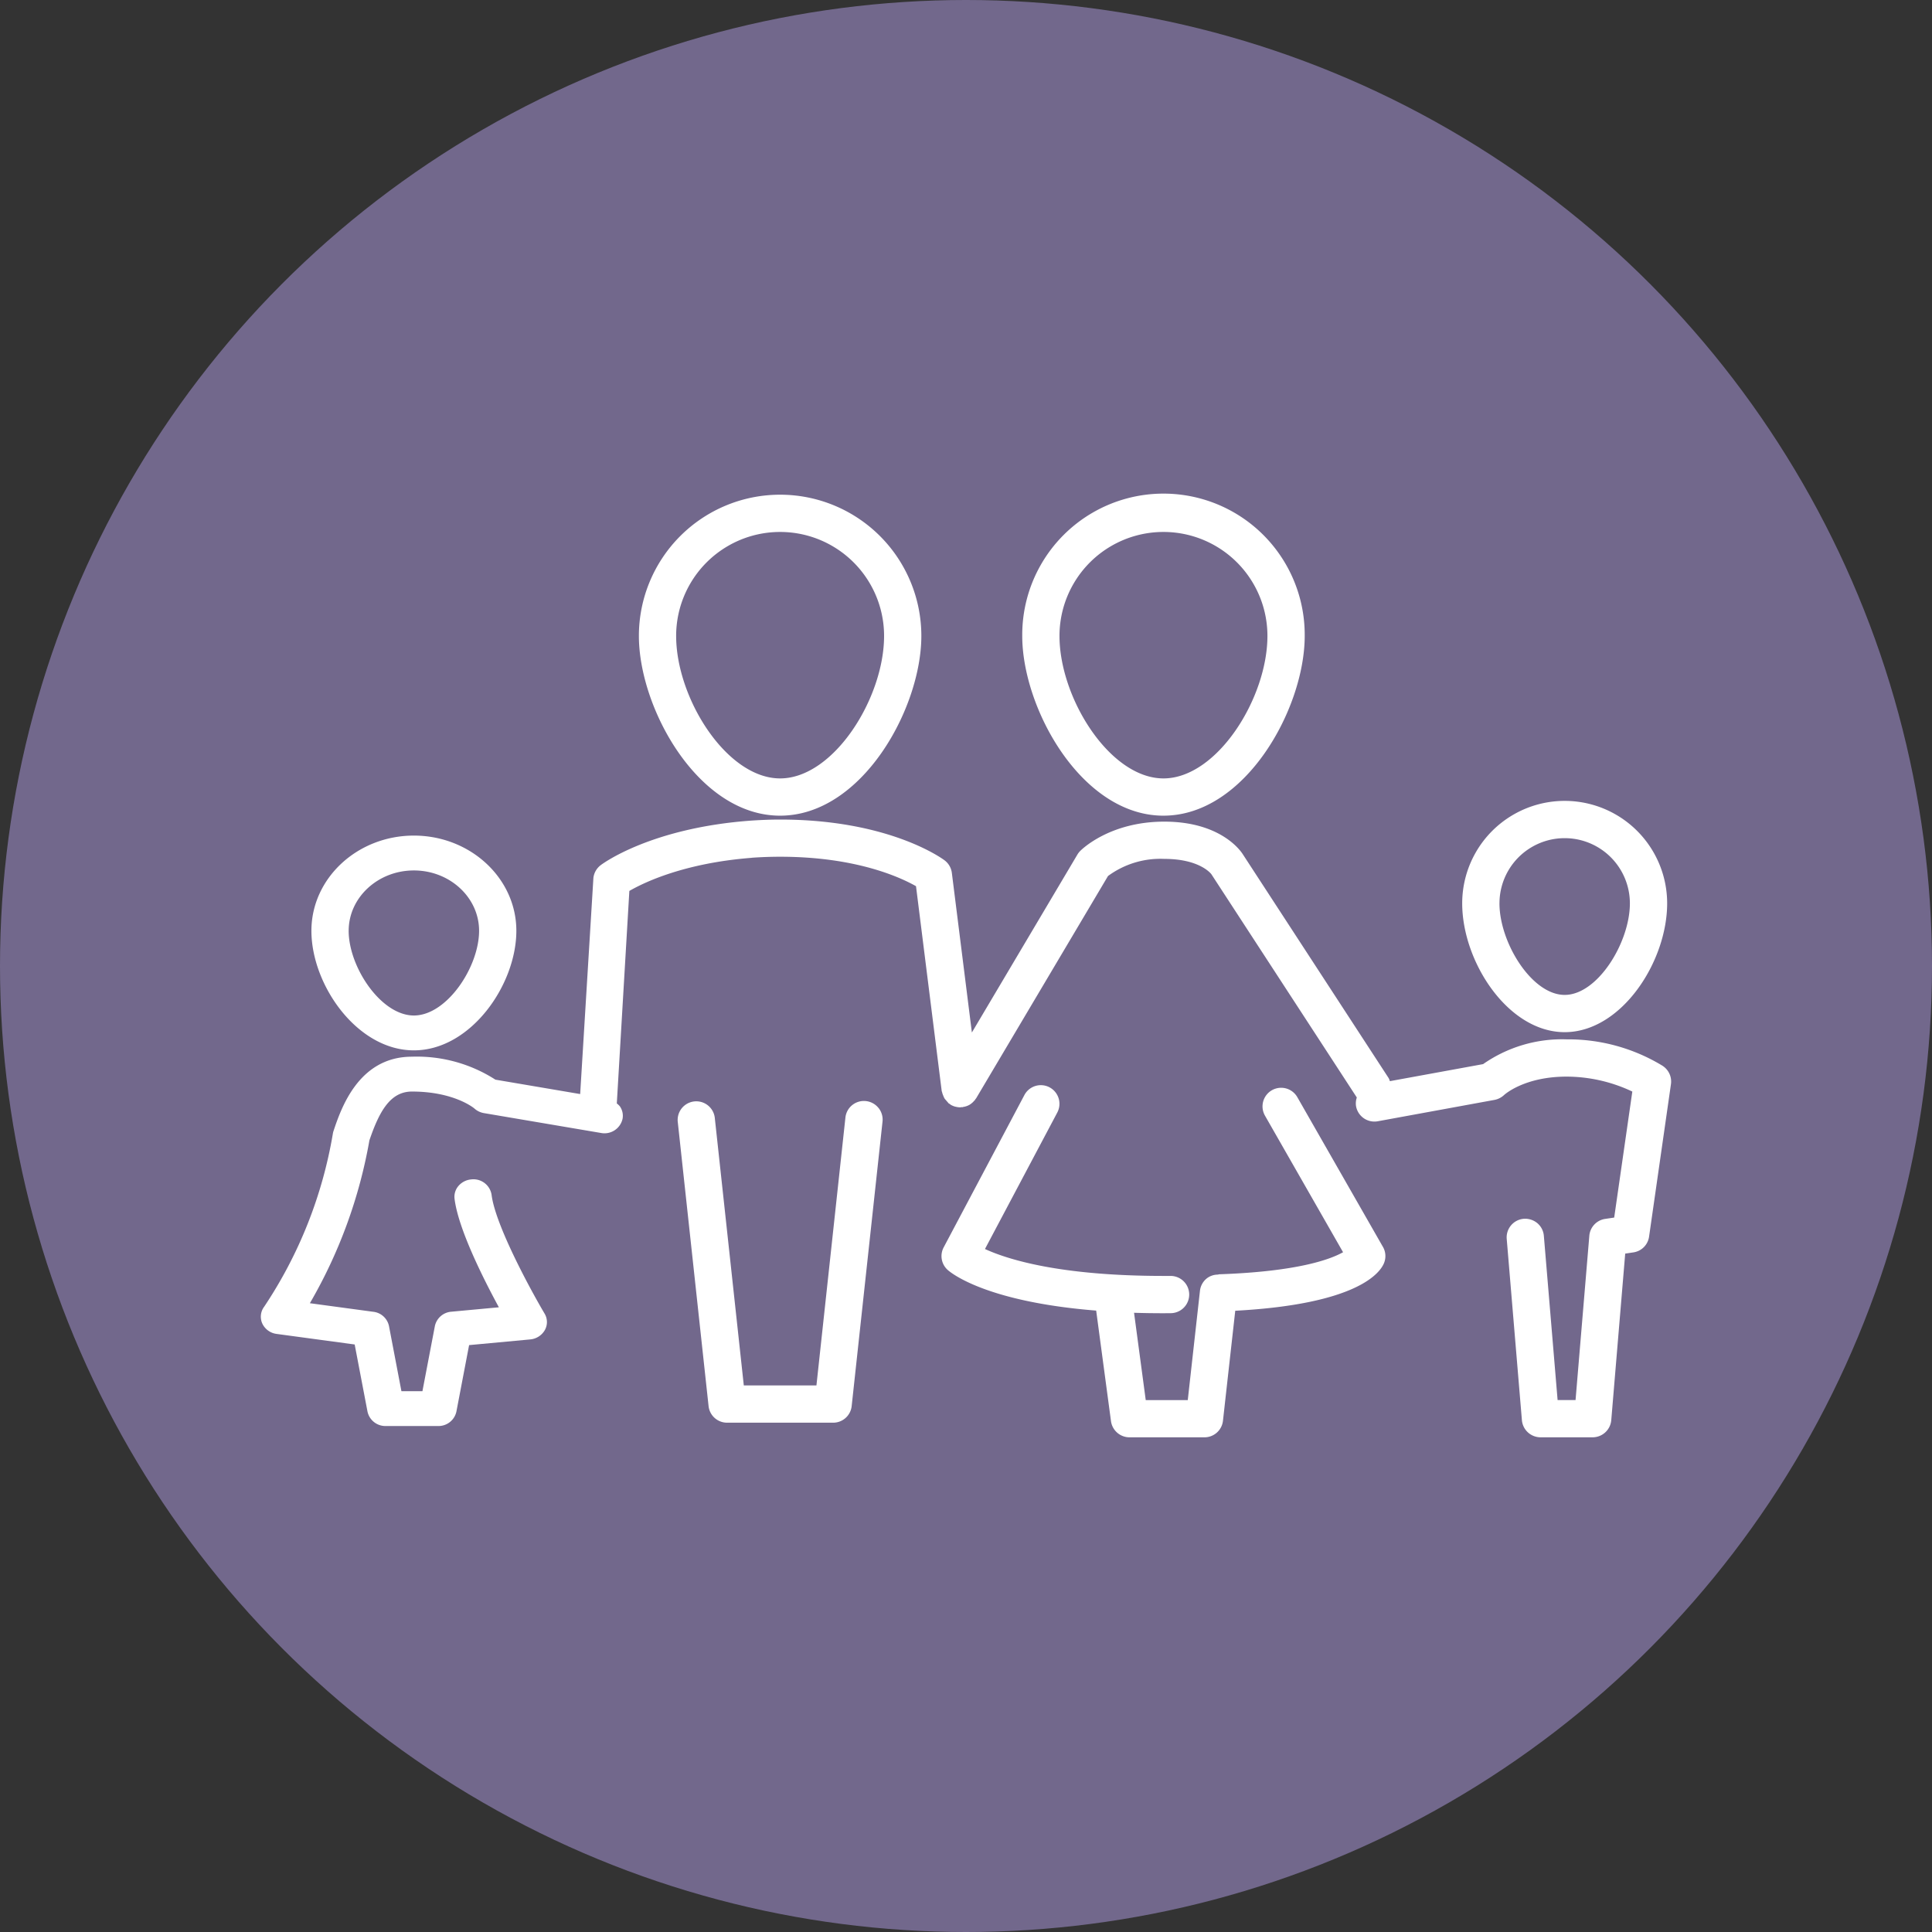
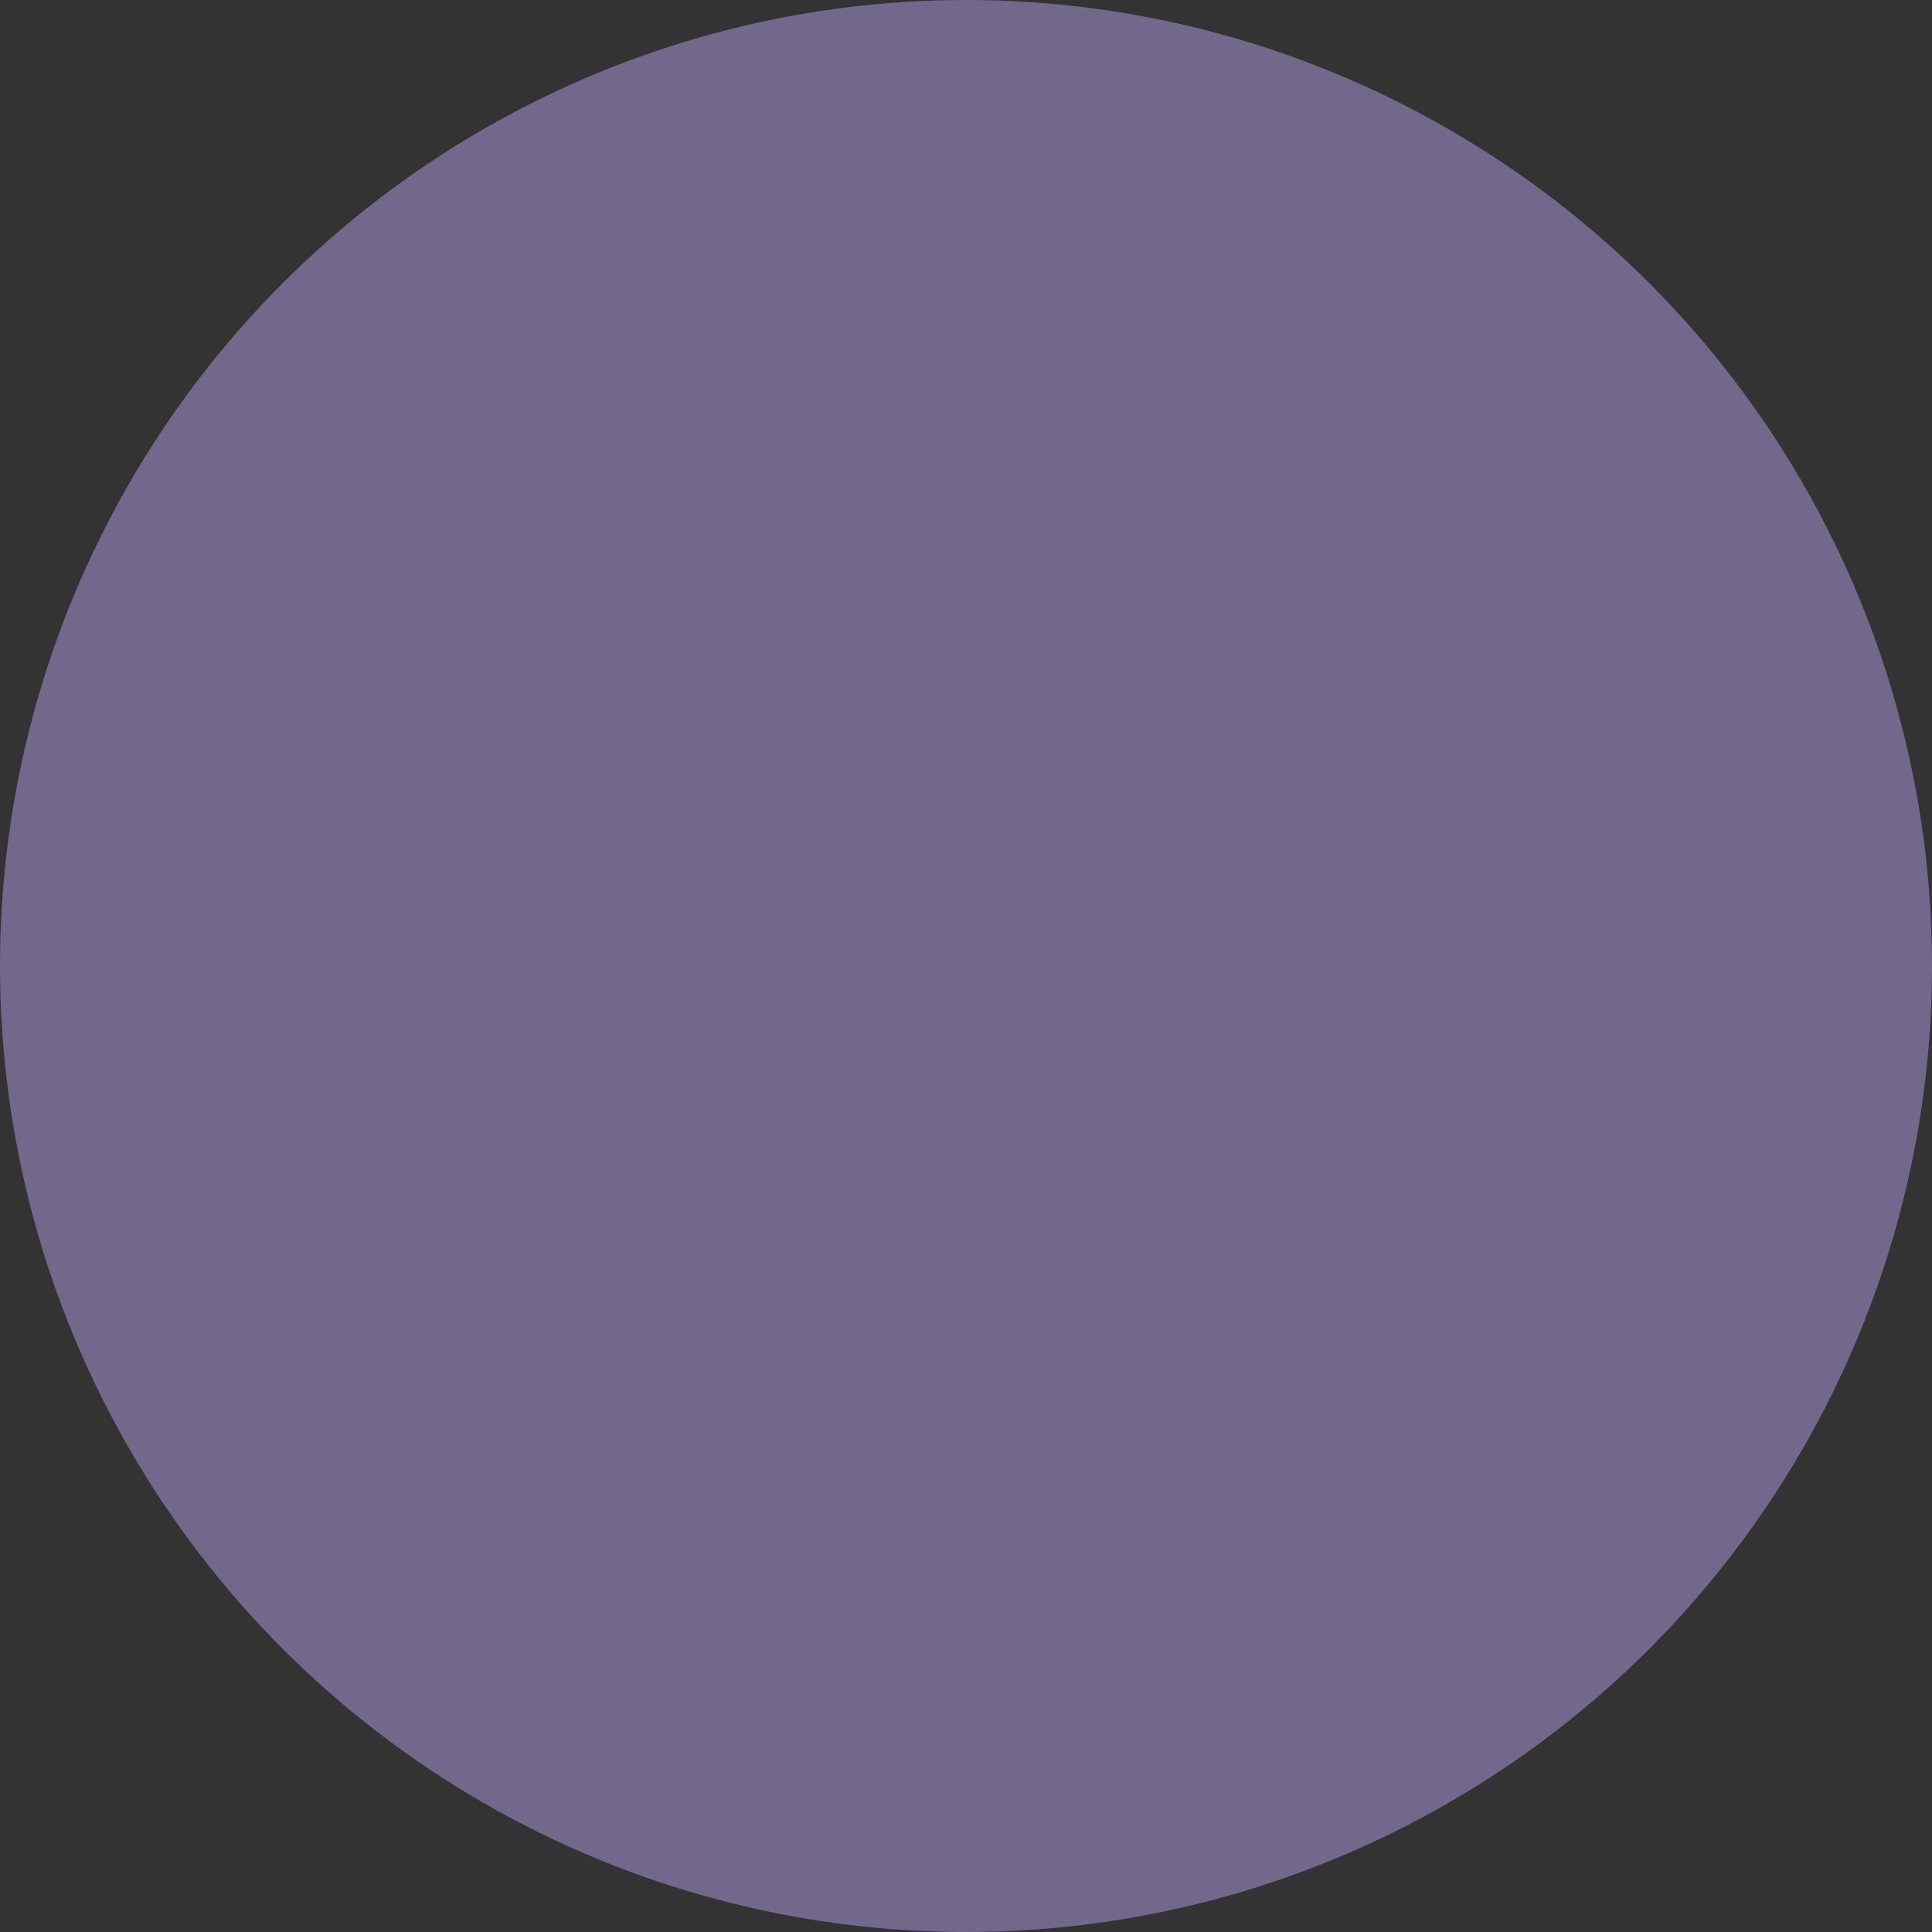
<svg xmlns="http://www.w3.org/2000/svg" width="240" height="240" viewBox="0 0 240 240">
  <rect x="0" y="0" width="240" height="240" fill="#333333" stroke="none" />
  <g id="Rodzina" transform="translate(-0.074 -0.074)">
    <circle id="Ellipse_22" data-name="Ellipse 22" cx="120" cy="120" r="120" transform="translate(0.074 0.074)" fill="#72688c" />
-     <path id="Path_983" data-name="Path 983" d="M179.549,100.073c7.052,0,12.73-8.754,12.73-16a12.73,12.73,0,1,0-25.46,0C166.819,91.32,172.5,100.073,179.549,100.073Zm-8.1-16a8.1,8.1,0,1,1,16.2,0c0,4.859-4.006,11.372-8.1,11.372S171.447,88.933,171.447,84.073Zm20.321,20.216a22.532,22.532,0,0,0-11.978-3.323,17.121,17.121,0,0,0-10.377,3.077l-11.581,2.117a2.188,2.188,0,0,0-.148-.375L139.559,77.963c-.262-.415-2.759-4.042-9.744-4.042-6.833,0-10.321,3.511-10.466,3.659a2.379,2.379,0,0,0-.334.436l-13.106,22.1-2.488-19.829a2.317,2.317,0,0,0-.9-1.557c-.274-.206-6.878-5.068-20.432-5.068-1.1,0-2.24.042-3.579.129-12.482.9-18.468,5.351-18.716,5.541a2.326,2.326,0,0,0-.9,1.574l-1.644,26.856L46.72,105.973a18.029,18.029,0,0,0-10.368-2.852c-6.64,0-8.812,6.463-9.74,9.221a1.81,1.81,0,0,0-.077.3,55.227,55.227,0,0,1-8.542,21.539,2.062,2.062,0,0,0-.22,2.11,2.286,2.286,0,0,0,1.789,1.27l9.676,1.309,1.593,8.339A2.276,2.276,0,0,0,33.108,149h6.487a2.276,2.276,0,0,0,2.278-1.785l1.58-8.266,7.582-.707A2.324,2.324,0,0,0,52.85,137.1a2.039,2.039,0,0,0-.021-2.066c-1.675-2.825-6.123-10.984-6.584-14.76a2.28,2.28,0,0,0-2.556-1.905,2.349,2.349,0,0,0-1.6.857,2.057,2.057,0,0,0-.444,1.541c.454,3.721,3.559,9.9,5.506,13.484l-5.9.548a2.265,2.265,0,0,0-2.048,1.772l-1.548,8.1h-2.61l-1.547-8.1a2.25,2.25,0,0,0-1.947-1.762l-7.878-1.065a61.315,61.315,0,0,0,7.395-20.232c1.237-3.638,2.609-6.062,5.283-6.062,5.28,0,7.741,2.087,7.762,2.108a2.351,2.351,0,0,0,1.2.573l14.51,2.462a2.3,2.3,0,0,0,2.688-1.737,2.044,2.044,0,0,0-.33-1.568,2.2,2.2,0,0,0-.38-.359l1.558-26.4c1.864-1.076,6.845-3.463,15.191-4.113v-.008c1.2-.085,2.361-.127,3.541-.127,9.34,0,14.842,2.506,16.878,3.659l3.192,25.444c.006.051.038.092.047.142a2.262,2.262,0,0,0,.139.419,2.227,2.227,0,0,0,.193.408,1880.253,1880.253,0,0,1,.5.578c.04.031.091.038.132.066s.06.067.1.091a2.339,2.339,0,0,0,.55.233c.026.008.053.009.079.016a2.3,2.3,0,0,0,.549.074c.065,0,.127-.02.192-.025.033,0,.065.011.1.007s.063-.026.1-.032a2.314,2.314,0,0,0,.731-.242l.049-.028a2.308,2.308,0,0,0,.582-.505c.023-.027.057-.04.078-.068s.025-.06.044-.088c.038-.053.086-.1.12-.152l16.372-27.6a10.956,10.956,0,0,1,7-2.129c4.4,0,5.8,1.843,5.847,1.91l18.063,27.731a2.251,2.251,0,0,0-.094,1.092,2.318,2.318,0,0,0,2.693,1.86l14.508-2.656a2.394,2.394,0,0,0,1.181-.6c.024-.023,2.475-2.291,7.777-2.291a19.169,19.169,0,0,1,8.159,1.857L185.7,123.105l-1.128.167a2.31,2.31,0,0,0-1.962,2.1L180.9,145.775h-2.23l-1.708-20.405a2.3,2.3,0,0,0-.812-1.574,2.381,2.381,0,0,0-1.688-.54,2.318,2.318,0,0,0-2.113,2.5l1.887,22.525a2.327,2.327,0,0,0,2.306,2.12h6.487a2.327,2.327,0,0,0,2.306-2.12l1.733-20.7,1.02-.152a2.3,2.3,0,0,0,1.946-1.962l2.717-18.936a2.322,2.322,0,0,0-.988-2.241ZM78.527,78.155h0v0l.006.084-.006-.081Zm3.561-4.975c10.178,0,17.544-13.338,17.544-22.329a17.544,17.544,0,1,0-35.088,0C64.544,59.842,71.91,73.18,82.088,73.18ZM69.172,50.851a12.915,12.915,0,1,1,25.831,0c0,7.73-6.263,17.7-12.915,17.7S69.172,58.581,69.172,50.851Zm25.137,58.631a2.309,2.309,0,0,1,.5,1.7l-3.832,35.34a2.31,2.31,0,0,1-2.3,2.064H75.5a2.311,2.311,0,0,1-2.3-2.064l-3.831-35.34a2.314,2.314,0,0,1,4.6-.5l3.608,33.276H86.6L90.2,110.683a2.3,2.3,0,0,1,.848-1.553,2.319,2.319,0,0,1,3.255.352Zm-57.716-7.149c7.052,0,12.729-8.126,12.729-14.854,0-6.521-5.71-11.825-12.729-11.825s-12.729,5.3-12.729,11.825C23.863,94.207,29.541,102.333,36.593,102.333Zm-8.1-14.854c0-4.132,3.634-7.495,8.1-7.495s8.1,3.363,8.1,7.495c0,4.5-4.006,10.524-8.1,10.524S28.491,91.976,28.491,87.48Zm101.218-14.3c10.178,0,17.544-13.338,17.544-22.329a17.545,17.545,0,1,0-35.089,0C112.164,59.842,119.531,73.18,129.709,73.18ZM116.792,50.851a12.916,12.916,0,1,1,25.832,0c0,7.73-6.263,17.7-12.915,17.7S116.792,58.581,116.792,50.851Zm40.178,75.888a2.3,2.3,0,0,1,.139,2.014c-.489,1.217-3.292,5.113-18.483,5.927L137.1,148.345a2.311,2.311,0,0,1-2.3,2.058h-9.316a2.324,2.324,0,0,1-2.294-2.005l-1.84-13.737c-13.489-1.078-17.907-4.575-18.431-5.038a2.308,2.308,0,0,1-.512-2.819l10.024-18.915a2.31,2.31,0,0,1,3.128-.961,2.317,2.317,0,0,1,.961,3.127l-8.985,16.955c2.828,1.3,9.314,3.344,22.171,3.344.291,0,.575,0,.86,0a2.314,2.314,0,1,1,.052,4.628c-.3,0-.6.006-.912.006q-1.91,0-3.651-.056l1.452,10.846h5.221l1.514-13.572a2.3,2.3,0,0,1,.855-1.551,2.249,2.249,0,0,1,1.359-.464c.06-.007.113-.039.174-.041,9.581-.331,13.709-1.8,15.39-2.739l-9.7-16.965a2.313,2.313,0,1,1,4.016-2.3l10.632,18.594Z" transform="translate(14.895 28.22)" fill="#fff" />
  </g>
</svg>